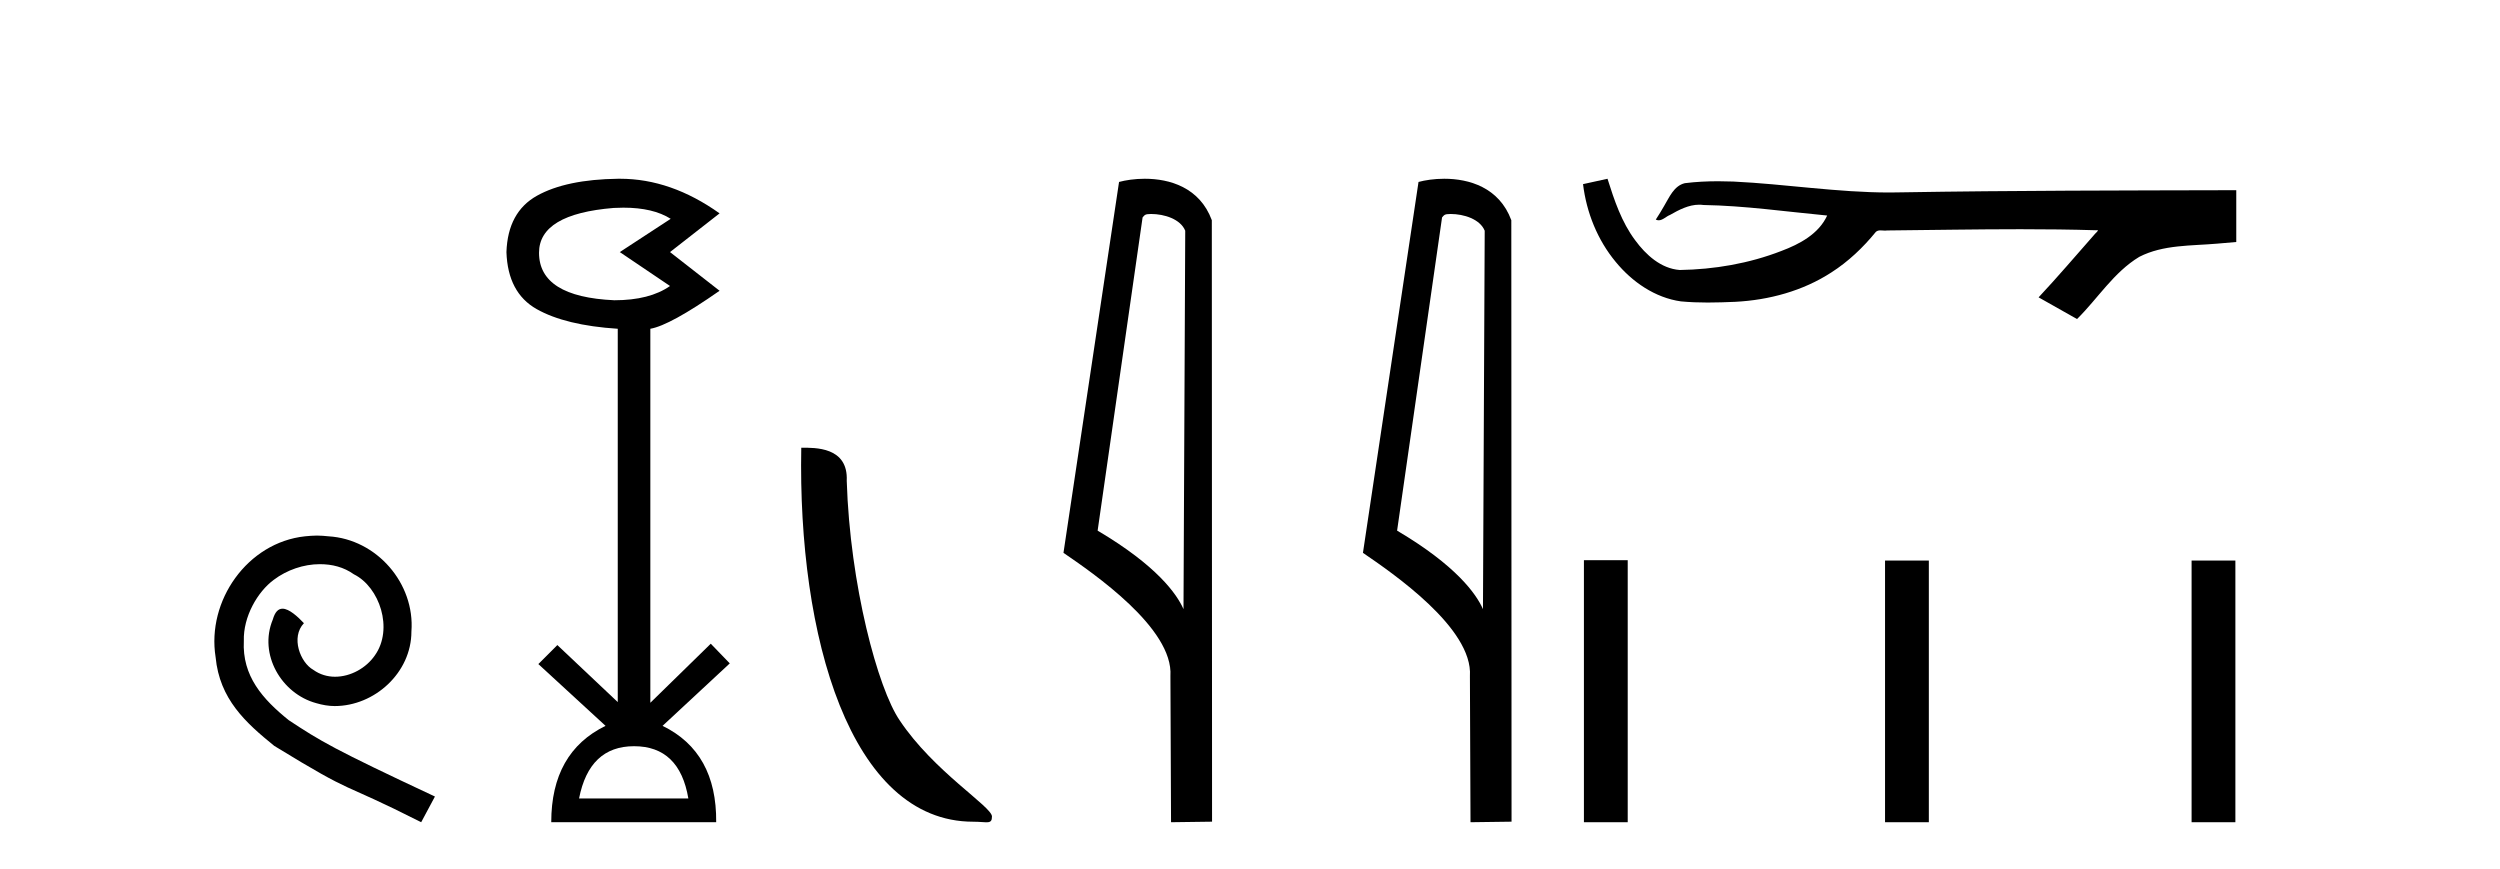
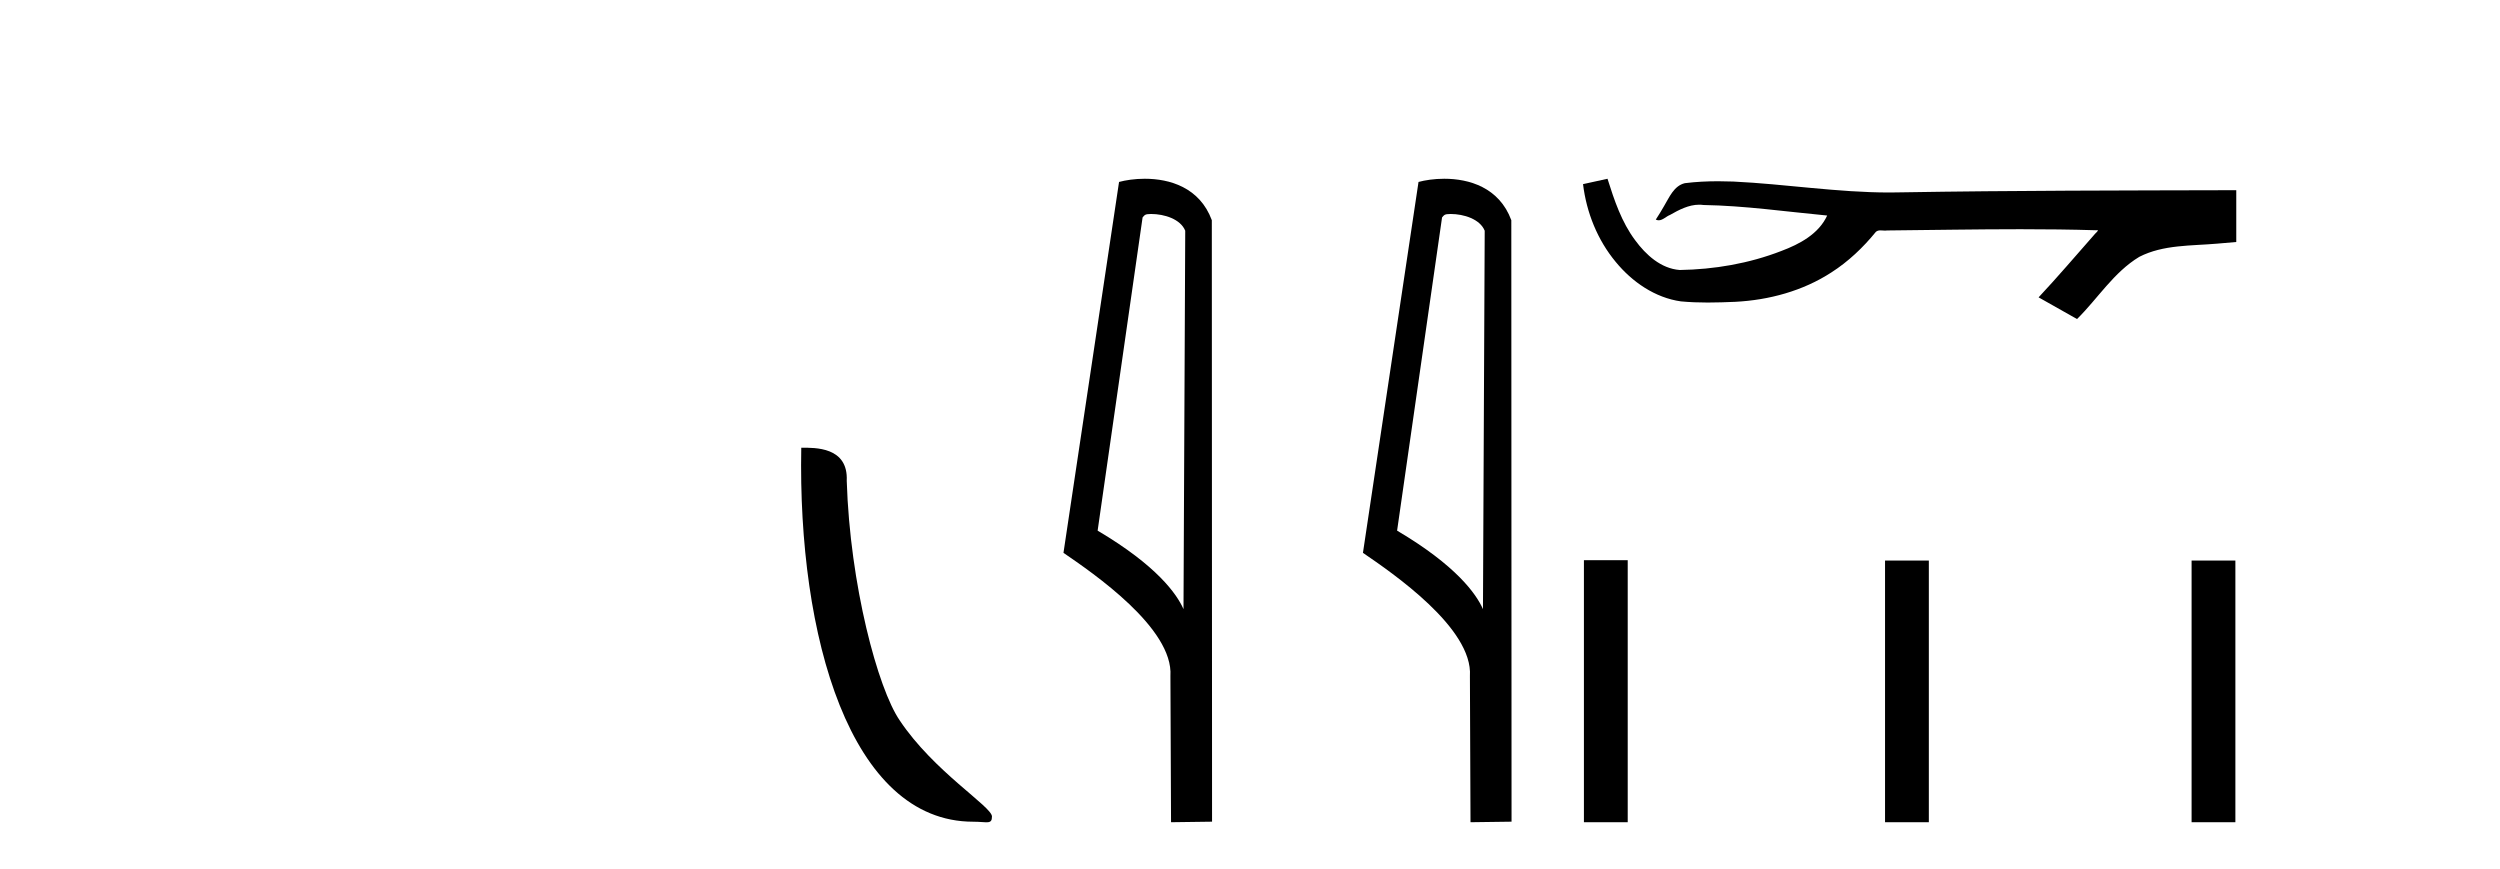
<svg xmlns="http://www.w3.org/2000/svg" width="118.0" height="41.0">
-   <path d="M 14.96 25.279 C 14.772 25.279 14.584 25.297 14.397 25.314 C 11.68 25.604 9.75 28.354 10.177 31.019 C 10.365 33.001 11.595 34.111 12.944 35.205 C 16.959 37.665 15.832 36.759 19.88 38.809 L 20.529 37.596 C 15.712 35.341 15.131 34.983 13.628 33.992 C 12.398 33.001 11.424 31.908 11.509 30.251 C 11.475 29.106 12.159 27.927 12.927 27.364 C 13.542 26.902 14.328 26.629 15.097 26.629 C 15.678 26.629 16.224 26.766 16.703 27.107 C 17.916 27.705 18.582 29.687 17.694 30.934 C 17.284 31.532 16.549 31.942 15.814 31.942 C 15.456 31.942 15.097 31.839 14.789 31.617 C 14.174 31.276 13.713 30.08 14.345 29.414 C 14.055 29.106 13.645 28.73 13.337 28.73 C 13.132 28.73 12.979 28.884 12.876 29.243 C 12.193 30.883 13.286 32.745 14.926 33.189 C 15.217 33.274 15.507 33.326 15.797 33.326 C 17.677 33.326 19.419 31.754 19.419 29.807 C 19.59 27.534 17.779 25.45 15.507 25.314 C 15.336 25.297 15.148 25.279 14.96 25.279 Z" style="fill:#000000;stroke:none" />
-   <path d="M 29.424 9.802 Q 30.827 9.802 31.657 10.328 L 29.254 11.898 L 31.625 13.499 Q 30.664 14.172 28.998 14.172 Q 25.442 14.012 25.442 11.93 Q 25.442 10.103 28.966 9.815 Q 29.202 9.802 29.424 9.802 ZM 29.927 35.221 Q 32.074 35.221 32.49 37.688 L 27.332 37.688 Q 27.813 35.221 29.927 35.221 ZM 29.267 8.437 Q 29.221 8.437 29.174 8.437 Q 26.723 8.469 25.346 9.238 Q 23.968 10.007 23.904 11.898 Q 23.968 13.82 25.33 14.589 Q 26.691 15.358 29.158 15.518 L 29.158 33.139 L 26.307 30.447 L 25.41 31.344 L 28.582 34.26 Q 26.019 35.509 26.019 38.809 L 33.804 38.809 Q 33.836 35.509 31.273 34.26 L 34.445 31.312 L 33.548 30.383 L 30.696 33.171 L 30.696 15.518 Q 31.625 15.358 33.964 13.724 L 31.625 11.898 L 33.964 10.071 Q 31.669 8.437 29.267 8.437 Z" style="fill:#000000;stroke:none" />
  <path d="M 45.936 38.785 C 46.59 38.785 46.821 38.932 46.821 38.539 C 46.821 38.071 44.075 36.418 42.467 34.004 C 41.436 32.504 40.119 27.607 39.966 22.695 C 40.042 21.083 38.461 21.132 37.82 21.132 C 37.649 30.016 40.124 38.785 45.936 38.785 Z" style="fill:#000000;stroke:none" />
  <path d="M 54.331 10.1 C 54.955 10.1 55.72 10.34 55.943 10.89 L 55.861 28.751 L 55.861 28.751 C 55.544 28.034 54.603 26.699 51.808 25.046 L 53.93 10.263 C 54.029 10.157 54.027 10.1 54.331 10.1 ZM 55.861 28.751 L 55.861 28.751 C 55.861 28.751 55.861 28.751 55.861 28.751 L 55.861 28.751 L 55.861 28.751 ZM 54.034 8.437 C 53.556 8.437 53.124 8.505 52.819 8.588 L 50.196 26.094 C 51.583 27.044 55.396 29.648 55.244 31.91 L 55.273 38.809 L 57.209 38.783 L 57.198 10.393 C 56.622 8.837 55.192 8.437 54.034 8.437 Z" style="fill:#000000;stroke:none" />
  <path d="M 68.466 10.1 C 69.091 10.1 69.855 10.34 70.078 10.89 L 69.996 28.751 L 69.996 28.751 C 69.679 28.034 68.738 26.699 65.943 25.046 L 68.065 10.263 C 68.165 10.157 68.162 10.1 68.466 10.1 ZM 69.996 28.751 L 69.996 28.751 C 69.996 28.751 69.996 28.751 69.996 28.751 L 69.996 28.751 L 69.996 28.751 ZM 68.169 8.437 C 67.691 8.437 67.259 8.505 66.954 8.588 L 64.331 26.094 C 65.719 27.044 69.532 29.648 69.38 31.91 L 69.408 38.809 L 71.345 38.783 L 71.334 10.393 C 70.758 8.837 69.327 8.437 68.169 8.437 Z" style="fill:#000000;stroke:none" />
  <path d="M 75.874 8.437 L 75.849 8.443 C 75.472 8.527 75.096 8.609 74.719 8.691 C 74.881 10.027 75.4 11.325 76.263 12.364 C 77.036 13.305 78.118 14.055 79.343 14.226 C 79.762 14.265 80.183 14.28 80.604 14.28 C 81.038 14.28 81.473 14.264 81.906 14.246 C 83.5 14.163 85.094 13.733 86.44 12.859 C 87.242 12.346 87.939 11.683 88.539 10.946 C 88.601 10.888 88.678 10.874 88.758 10.874 C 88.831 10.874 88.908 10.885 88.981 10.885 C 89.012 10.885 89.042 10.883 89.072 10.878 C 91.17 10.858 93.269 10.819 95.368 10.819 C 96.56 10.819 97.751 10.832 98.942 10.868 C 98.963 10.863 98.979 10.861 98.991 10.861 C 99.099 10.861 98.862 11.042 98.827 11.104 C 97.962 12.084 97.116 13.081 96.222 14.035 C 96.826 14.376 97.431 14.718 98.036 15.059 C 99.02 14.087 99.767 12.852 100.974 12.123 C 102.111 11.541 103.424 11.609 104.663 11.499 C 104.959 11.473 105.256 11.448 105.552 11.422 C 105.552 10.607 105.552 9.792 105.552 8.977 C 100.295 8.991 95.038 8.99 89.782 9.078 C 89.585 9.084 89.388 9.086 89.191 9.086 C 86.723 9.086 84.275 8.687 81.812 8.569 C 81.575 8.56 81.338 8.555 81.1 8.555 C 80.573 8.555 80.046 8.58 79.524 8.646 C 79.004 8.772 78.791 9.318 78.541 9.731 C 78.419 9.947 78.288 10.157 78.153 10.364 C 78.201 10.388 78.247 10.398 78.291 10.398 C 78.482 10.398 78.647 10.212 78.824 10.145 C 79.245 9.905 79.706 9.662 80.199 9.662 C 80.266 9.662 80.333 9.666 80.401 9.676 C 82.358 9.709 84.298 9.99 86.243 10.173 C 85.843 11.043 84.942 11.522 84.084 11.844 C 82.558 12.438 80.916 12.718 79.283 12.744 C 78.395 12.677 77.684 12.027 77.181 11.341 C 76.537 10.482 76.194 9.45 75.874 8.437 Z" style="fill:#000000;stroke:none" />
  <path d="M 74.761 26.441 L 74.761 38.809 L 76.828 38.809 L 76.828 26.441 ZM 88.974 26.458 L 88.974 38.809 L 91.041 38.809 L 91.041 26.458 ZM 103.443 26.458 L 103.443 38.809 L 105.51 38.809 L 105.51 26.458 Z" style="fill:#000000;stroke:none" />
</svg>